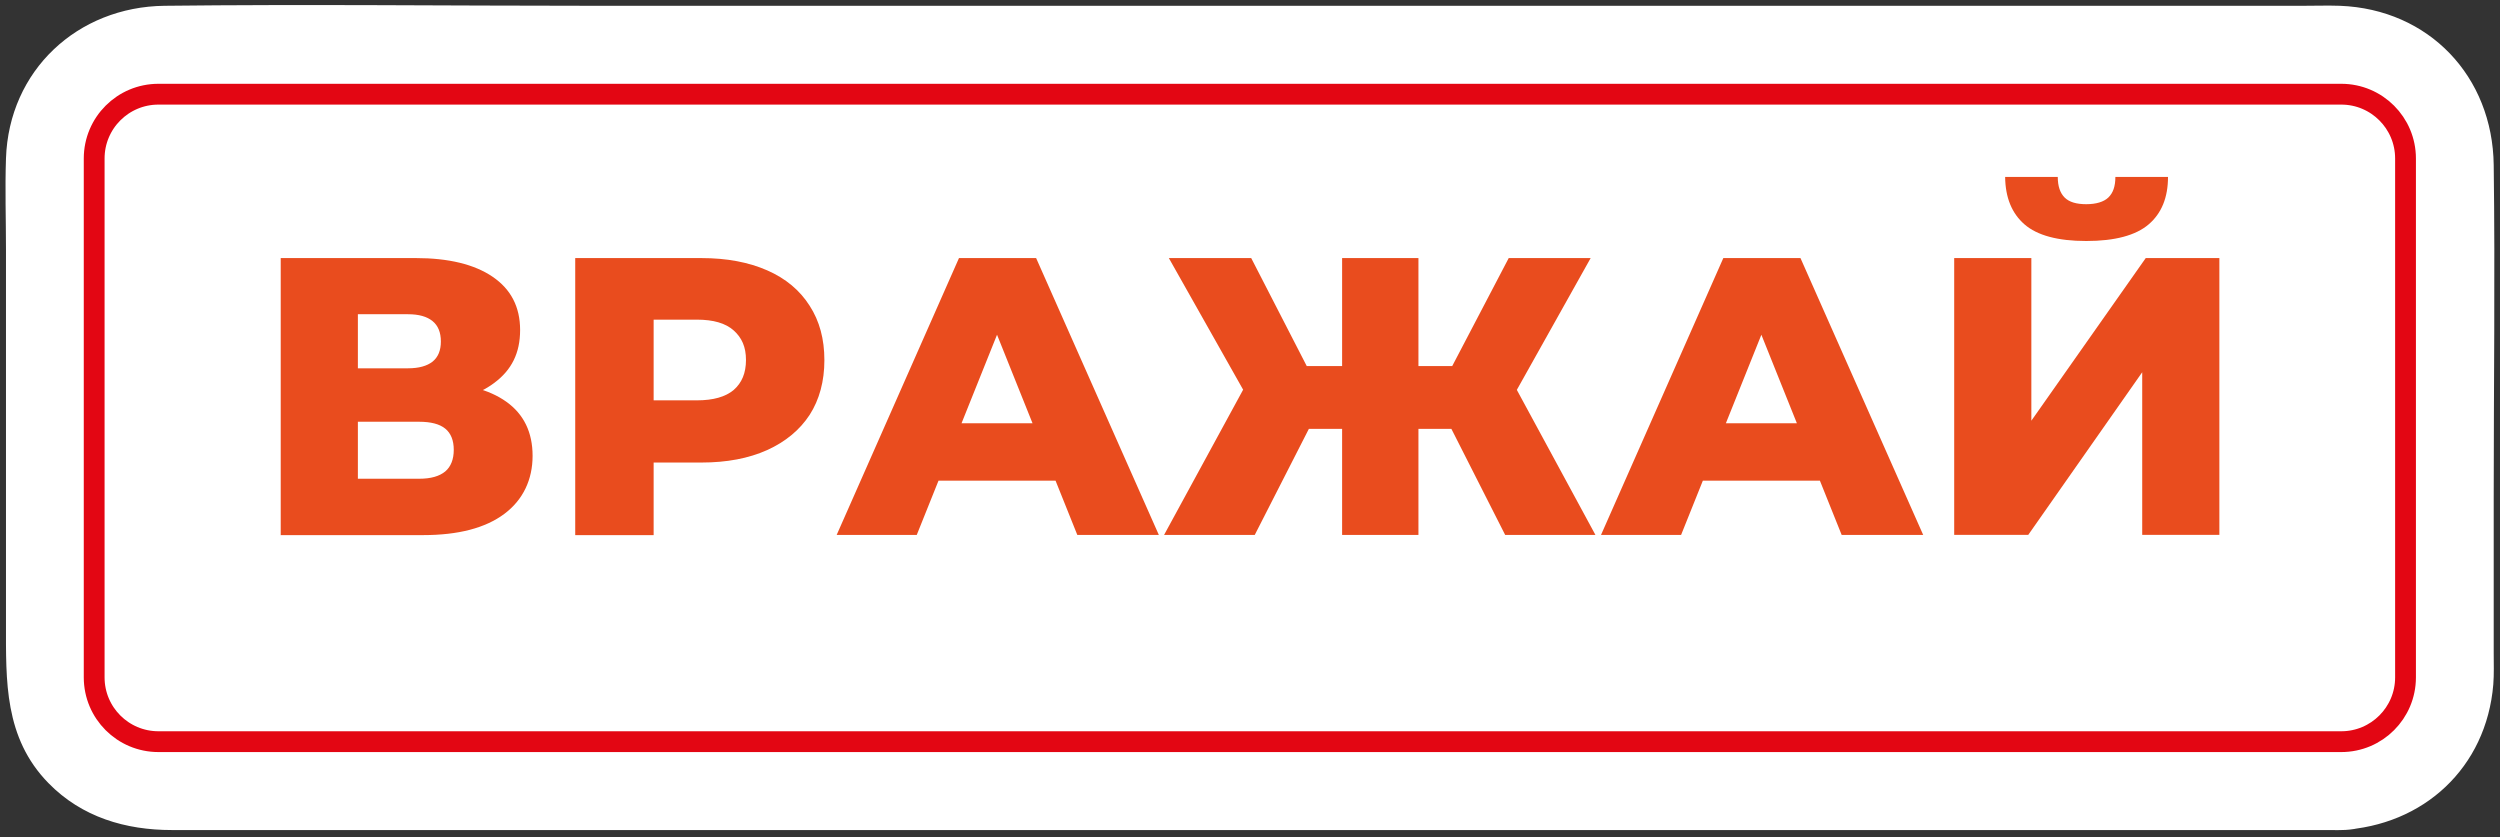
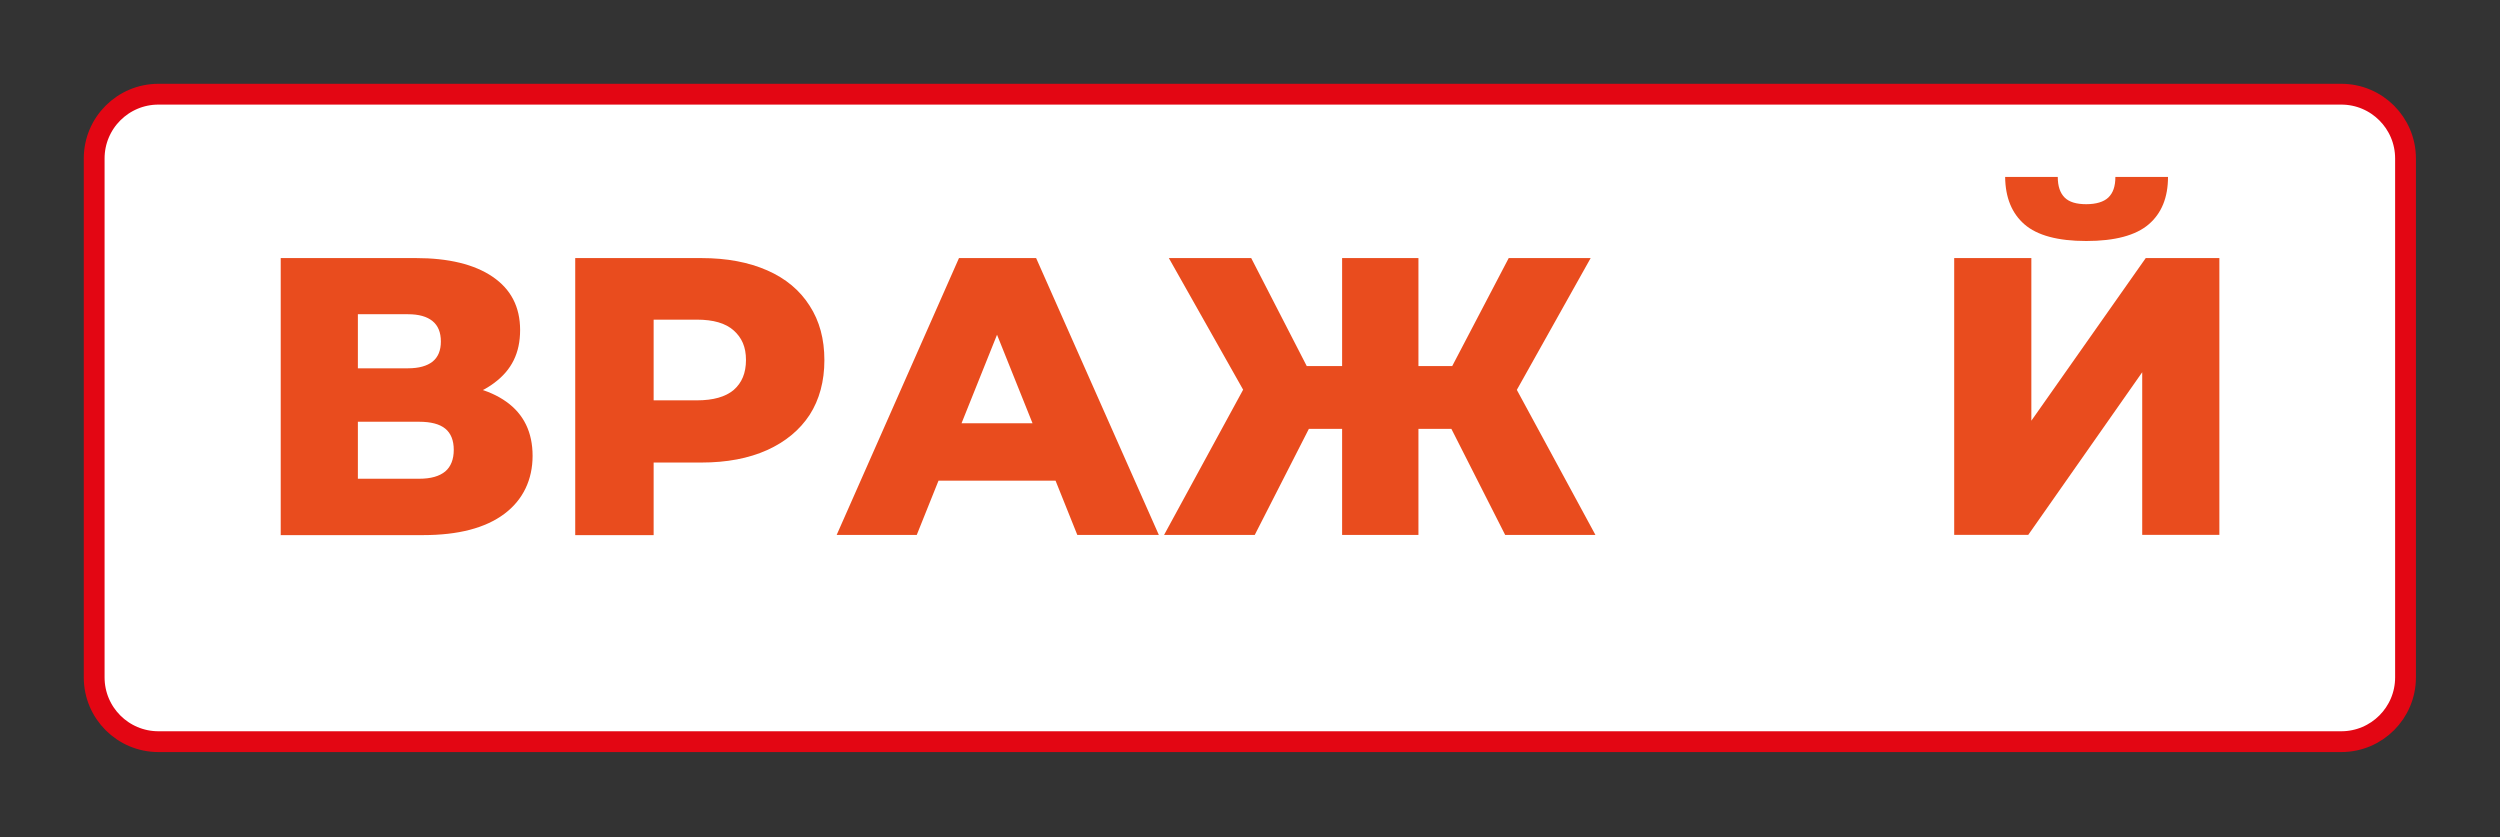
<svg xmlns="http://www.w3.org/2000/svg" width="224" height="75" viewBox="0 0 224 75" fill="none">
  <rect x="0" y="0" width="224" height="75" fill="#333333" stroke="none" />
  <path d="M209.778 8.438L14.197 8.438C11.017 8.438 8.438 11.017 8.438 14.197L8.438 60.693C8.438 63.873 11.017 66.451 14.197 66.451L209.778 66.451C212.958 66.451 215.536 63.873 215.536 60.693V14.197C215.536 11.017 212.958 8.438 209.778 8.438Z" fill="white" />
-   <path d="M209.776 58.551C199.769 58.551 189.743 58.551 179.736 58.551C157.615 58.551 135.495 58.551 113.374 58.551H17.103C16.805 58.551 14.419 58.308 14.251 58.551C14.251 58.551 14.214 58.551 14.195 58.551C14.046 58.551 13.823 58.607 14.624 58.625C15.649 58.644 13.581 57.861 15.276 58.849C15.649 59.054 16.227 59.986 15.5 58.979C15.575 59.072 16.506 61.048 16.264 60.135C16.022 59.222 16.078 60.88 16.339 60.619C16.637 60.302 16.339 58.197 16.339 57.768V25.864C16.339 22.211 16.599 18.465 16.339 14.813C16.339 14.627 16.339 14.421 16.339 14.216C16.339 15.316 15.985 15.335 16.339 14.496C16.04 15.186 15.91 15.39 15.5 15.95C16.339 14.813 15.183 15.95 14.866 16.229C14.27 16.434 14.326 16.434 15.053 16.229C14.177 16.322 13.897 16.378 14.195 16.378C14.382 16.378 14.587 16.378 14.773 16.378C16.171 16.471 17.606 16.378 19.022 16.378H170.418C183.202 16.378 196.005 16.378 208.789 16.378C209.087 16.378 209.404 16.397 209.702 16.378C209.702 16.378 209.739 16.378 209.758 16.378C210 16.36 225.132 19.9 208.9 16.229C209.404 16.341 210.056 16.788 208.677 16.08L208.024 15.54C208.528 16.061 208.584 16.099 208.174 15.633C208.062 15.297 207.428 13.602 207.764 15.092C207.726 14.906 207.764 14.161 207.614 14.328C207.279 14.682 207.614 16.956 207.614 17.422V56.184C207.614 57.488 207.54 58.83 207.614 60.135C207.614 60.321 207.614 60.526 207.614 60.712C207.503 59.52 208.677 58.625 209.758 58.569C205.639 58.793 201.651 62.054 201.856 66.471C202.042 70.571 205.341 74.615 209.758 74.372C217.156 73.981 222.784 68.782 223.399 61.327C223.473 60.414 223.436 59.464 223.436 58.551V44.555C223.436 34.641 223.567 24.708 223.436 14.794C223.343 6.855 217.641 0.818 209.646 0.519C208.565 0.482 207.484 0.519 206.403 0.519H52.976C40.229 0.519 27.464 0.37 14.736 0.519C6.946 0.613 0.796 6.296 0.536 14.198C0.442 16.919 0.536 19.64 0.536 22.36C0.536 33.523 0.536 44.686 0.536 55.867C0.536 61.011 0.368 66.098 4.337 70.161C7.338 73.236 11.27 74.372 15.407 74.372H209.776C213.913 74.372 217.883 70.738 217.678 66.471C217.473 62.203 214.193 58.569 209.776 58.569V58.551Z" fill="white" />
  <path d="M25.152 47.927L25.152 23.123H37.247C40.191 23.123 42.502 23.682 44.142 24.8C45.782 25.918 46.602 27.503 46.602 29.571C46.602 31.64 45.838 33.149 44.291 34.304C42.763 35.46 40.713 36.019 38.16 36.019L38.831 34.323C41.626 34.323 43.807 34.882 45.372 36C46.937 37.118 47.72 38.74 47.72 40.846C47.72 42.951 46.882 44.778 45.186 46.045C43.49 47.312 41.067 47.946 37.899 47.946H25.134L25.152 47.927ZM32.066 33H36.557C37.526 33 38.253 32.795 38.756 32.404C39.26 31.994 39.502 31.397 39.502 30.596C39.502 29.795 39.26 29.18 38.756 28.77C38.253 28.36 37.526 28.155 36.557 28.155H32.066V33ZM32.066 42.895H37.564C38.607 42.895 39.371 42.672 39.893 42.243C40.396 41.815 40.657 41.162 40.657 40.305C40.657 39.448 40.396 38.814 39.893 38.404C39.39 37.994 38.607 37.789 37.564 37.789H32.066V42.895Z" fill="#E94C1E" />
  <path d="M51.54 47.928V23.124H62.852C65.125 23.124 67.082 23.497 68.741 24.224C70.399 24.95 71.666 26.012 72.542 27.392C73.437 28.771 73.865 30.392 73.865 32.274C73.865 34.156 73.418 35.815 72.542 37.175C71.648 38.536 70.381 39.579 68.741 40.325C67.082 41.07 65.125 41.443 62.852 41.443H55.416L58.566 38.368V47.947H51.54V47.928ZM58.566 39.169L55.416 35.871H62.442C63.914 35.871 65.014 35.554 65.74 34.939C66.467 34.305 66.84 33.429 66.84 32.255C66.84 31.081 66.467 30.261 65.74 29.609C65.014 28.957 63.914 28.64 62.442 28.64H55.416L58.566 25.416V39.169Z" fill="#E94C1E" />
  <path d="M74.966 47.929L85.924 23.125L92.837 23.125L103.832 47.929H96.527L87.955 26.554H90.713L82.141 47.929H74.984H74.966ZM80.948 43.065L82.755 37.922H94.869L96.676 43.065H80.948Z" fill="#E94C1E" />
  <path d="M112.407 47.929H104.301L112.519 32.834L118.445 36.133L112.426 47.929H112.407ZM112.165 36.3L104.729 23.125H112.109L118.52 35.592L112.184 36.3H112.165ZM122.266 38.425H114.215V32.797H122.266V38.425ZM127.092 47.929H120.253V23.125L127.092 23.125V47.929ZM125.042 38.425V32.797H133.018V38.425H125.042ZM135.143 36.3L128.658 35.592L135.18 23.125H142.522L135.143 36.3ZM134.863 47.929L128.881 36.133L134.77 32.834L142.951 47.929H134.863Z" fill="#E94C1E" />
-   <path d="M143.451 47.929L154.409 23.125L161.323 23.125L172.318 47.929H165.013L156.44 26.554H159.198L150.626 47.929H143.47H143.451ZM149.433 43.065L151.241 37.922H163.354L165.162 43.065H149.433Z" fill="#E94C1E" />
  <path d="M175.096 47.926V23.122H182.009V37.696L192.259 23.122L198.856 23.122V47.926H191.942V33.353L181.73 47.926H175.096ZM186.929 21.594C184.376 21.594 182.531 21.091 181.395 20.104C180.258 19.116 179.68 17.699 179.661 15.854L184.376 15.854C184.376 16.674 184.581 17.289 184.991 17.699C185.401 18.109 186.053 18.296 186.929 18.296C187.805 18.296 188.495 18.091 188.905 17.699C189.333 17.289 189.538 16.693 189.538 15.854H194.253C194.253 17.699 193.675 19.116 192.52 20.104C191.365 21.091 189.501 21.594 186.929 21.594Z" fill="#E94C1E" />
  <path d="M209.777 8.44L14.196 8.44C11.016 8.44 8.438 11.019 8.438 14.199L8.438 60.695C8.438 63.875 11.016 66.453 14.196 66.453L209.777 66.453C212.957 66.453 215.535 63.875 215.535 60.695V14.199C215.535 11.019 212.957 8.44 209.777 8.44Z" stroke="#E30613" stroke-width="1.864" stroke-miterlimit="10" />
</svg>